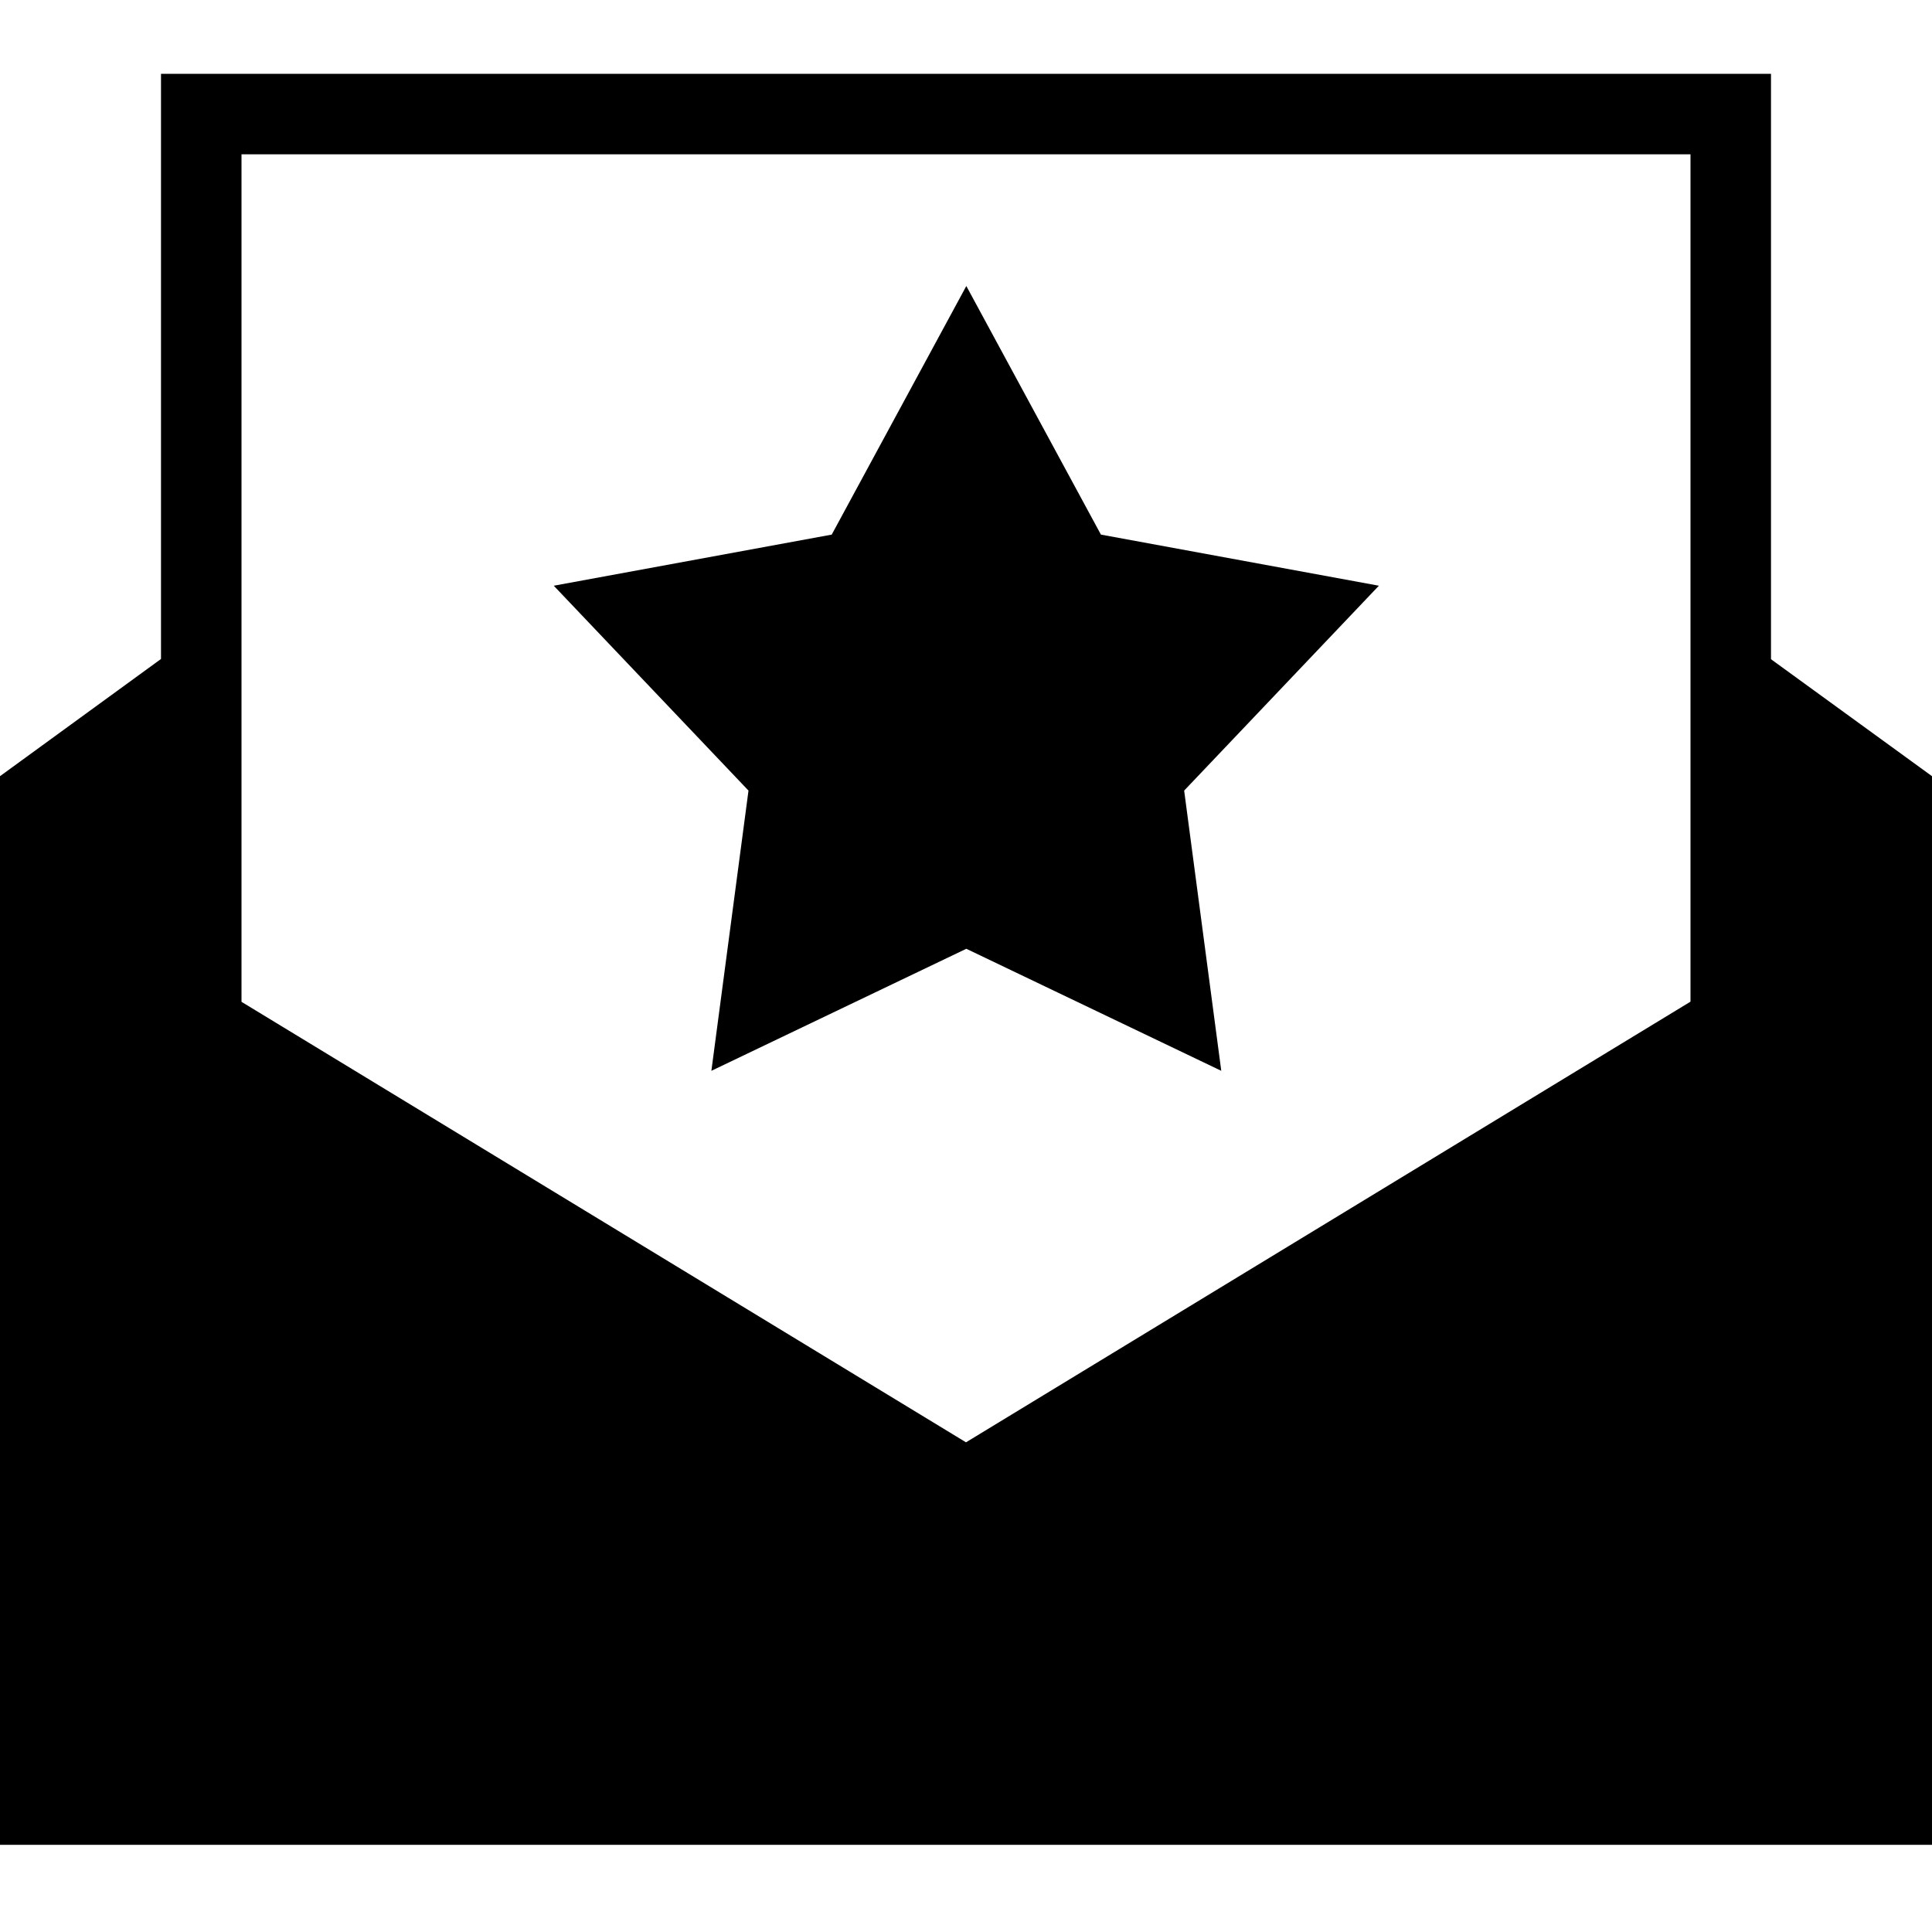
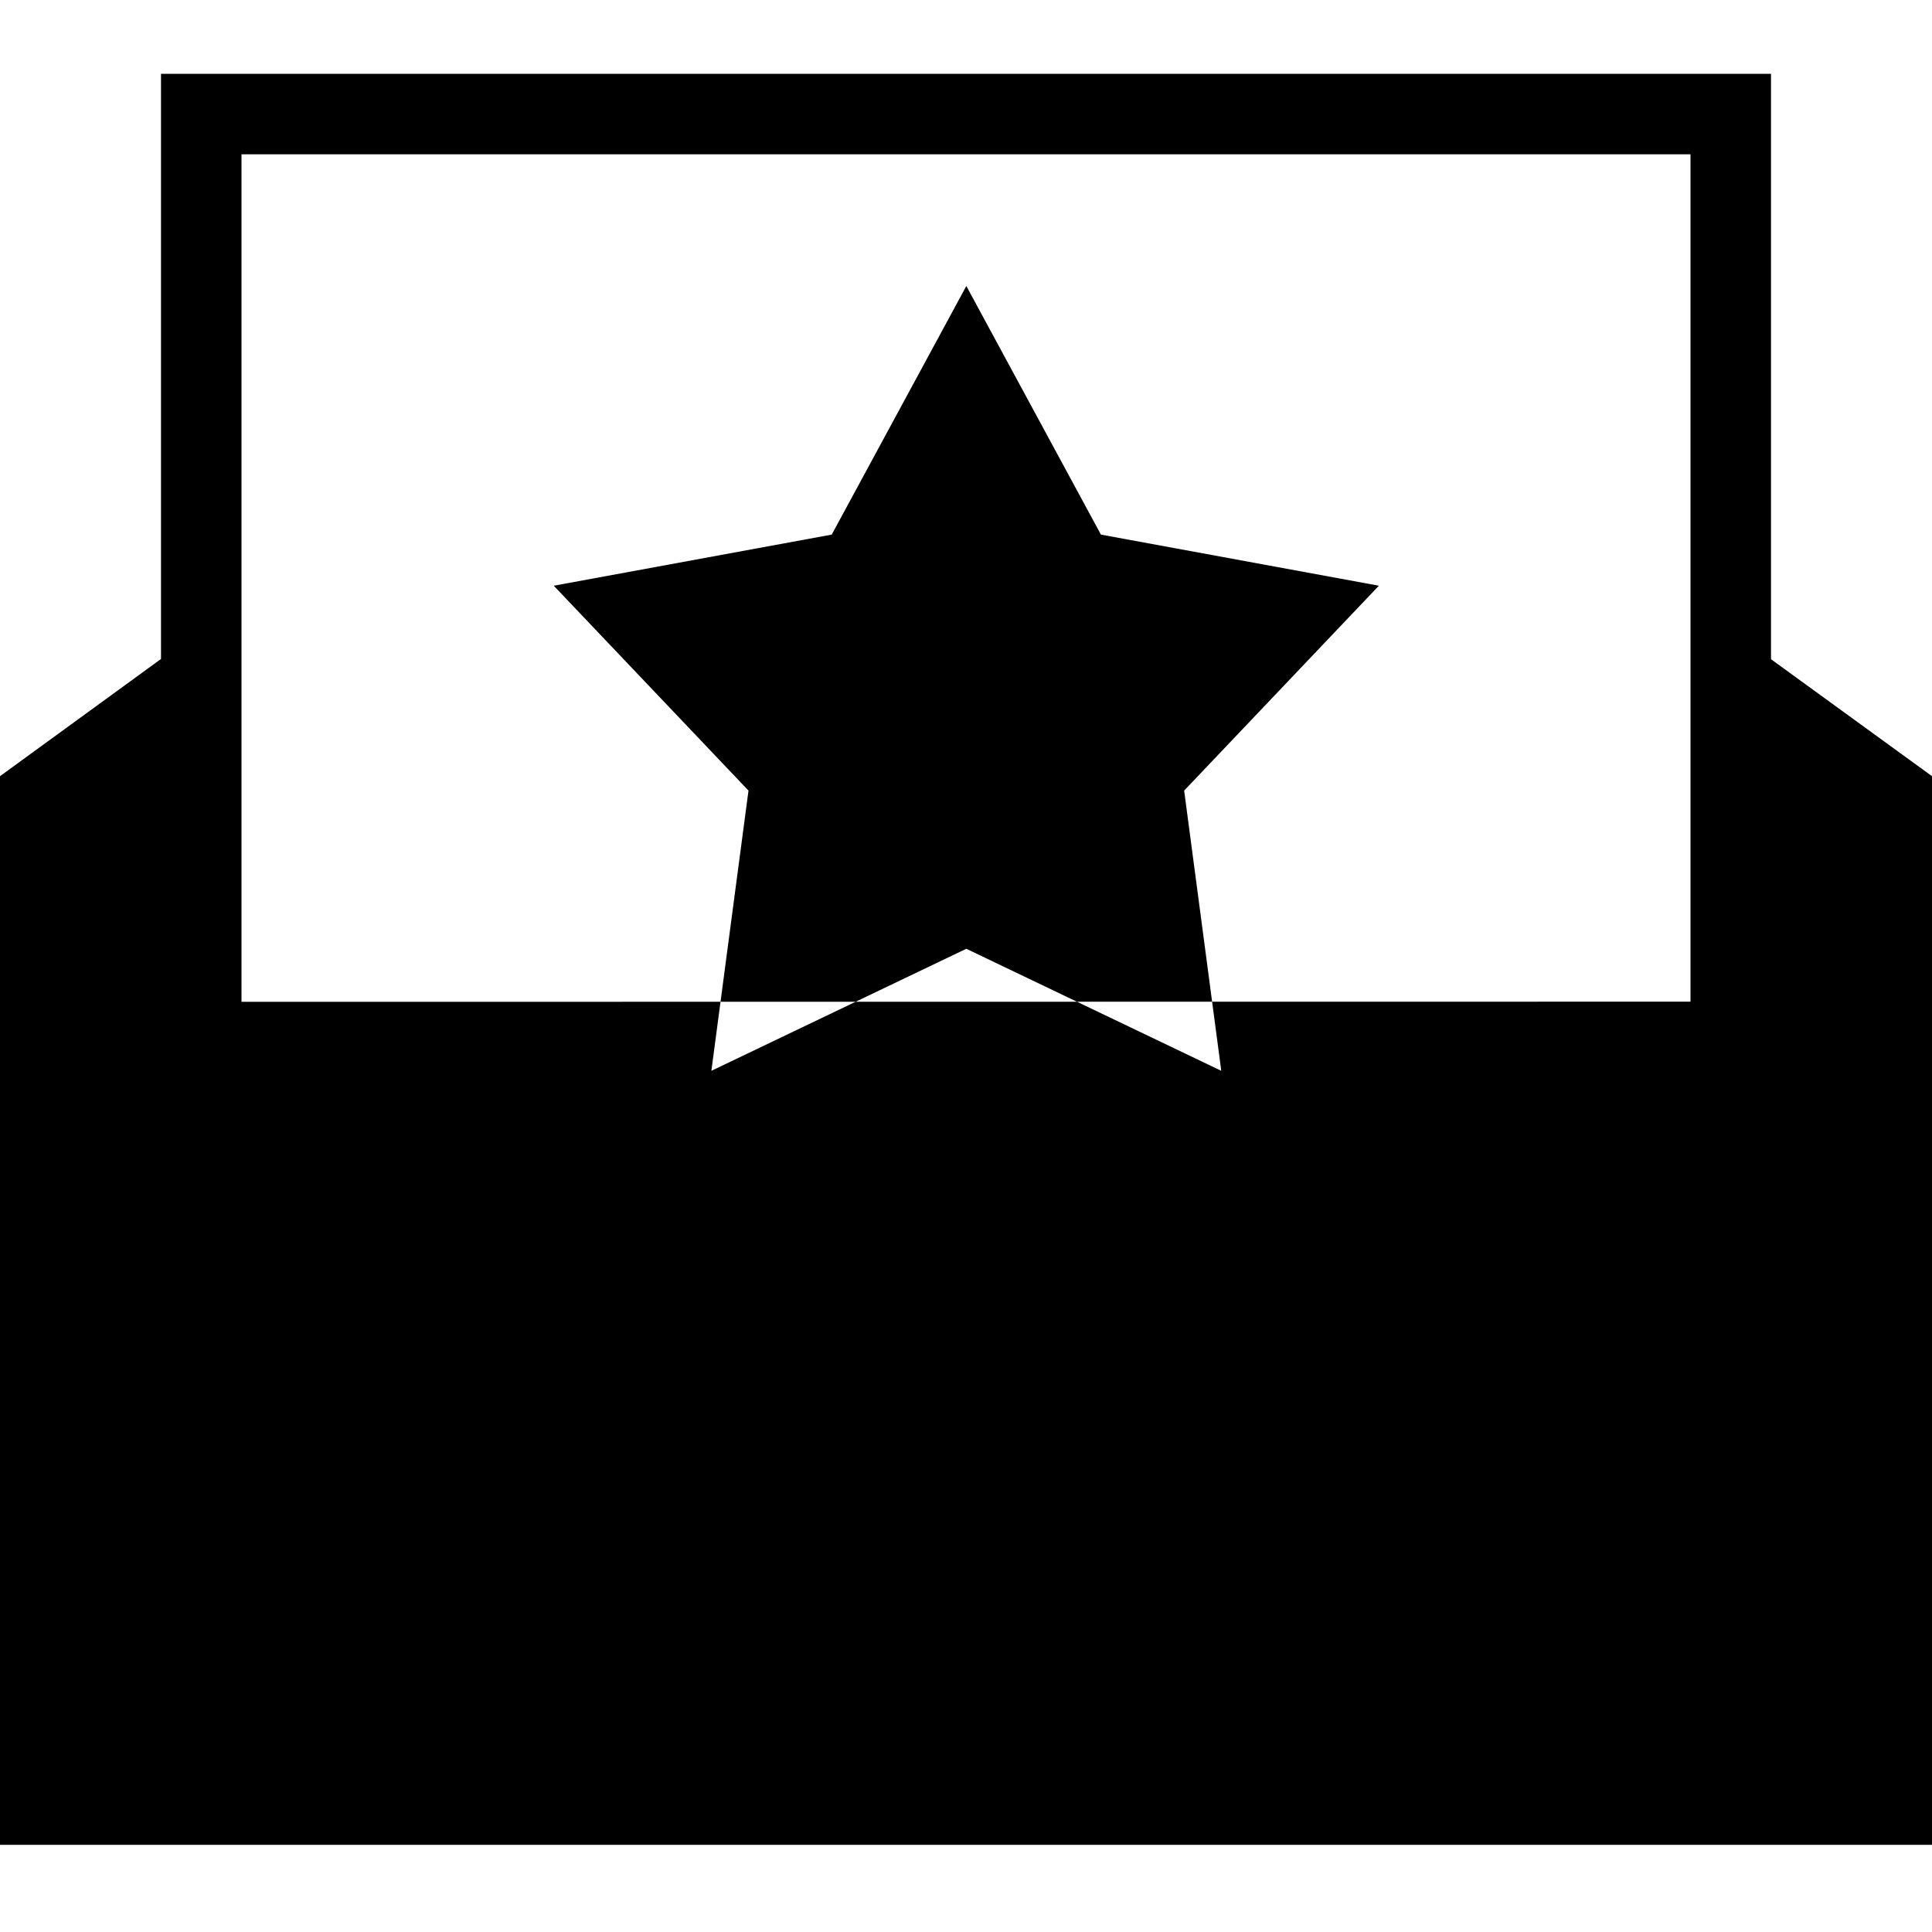
<svg xmlns="http://www.w3.org/2000/svg" clip-rule="evenodd" fill-rule="evenodd" height="24" width="24">
-   <path d="m24 22.917h-24v-13.275l2-1.456v-7.269h20v7.272l2 1.453zm-21-10.472v-10.528h18v10.526l-9 5.474zm9.004-8.892 1.672 3.088 3.453.635-2.419 2.545.461 3.481-3.167-1.516-3.167 1.516.461-3.481-2.419-2.545 3.453-.635z" />
+   <path d="m24 22.917h-24v-13.275l2-1.456v-7.269h20v7.272l2 1.453zm-21-10.472v-10.528h18v10.526zm9.004-8.892 1.672 3.088 3.453.635-2.419 2.545.461 3.481-3.167-1.516-3.167 1.516.461-3.481-2.419-2.545 3.453-.635z" />
</svg>